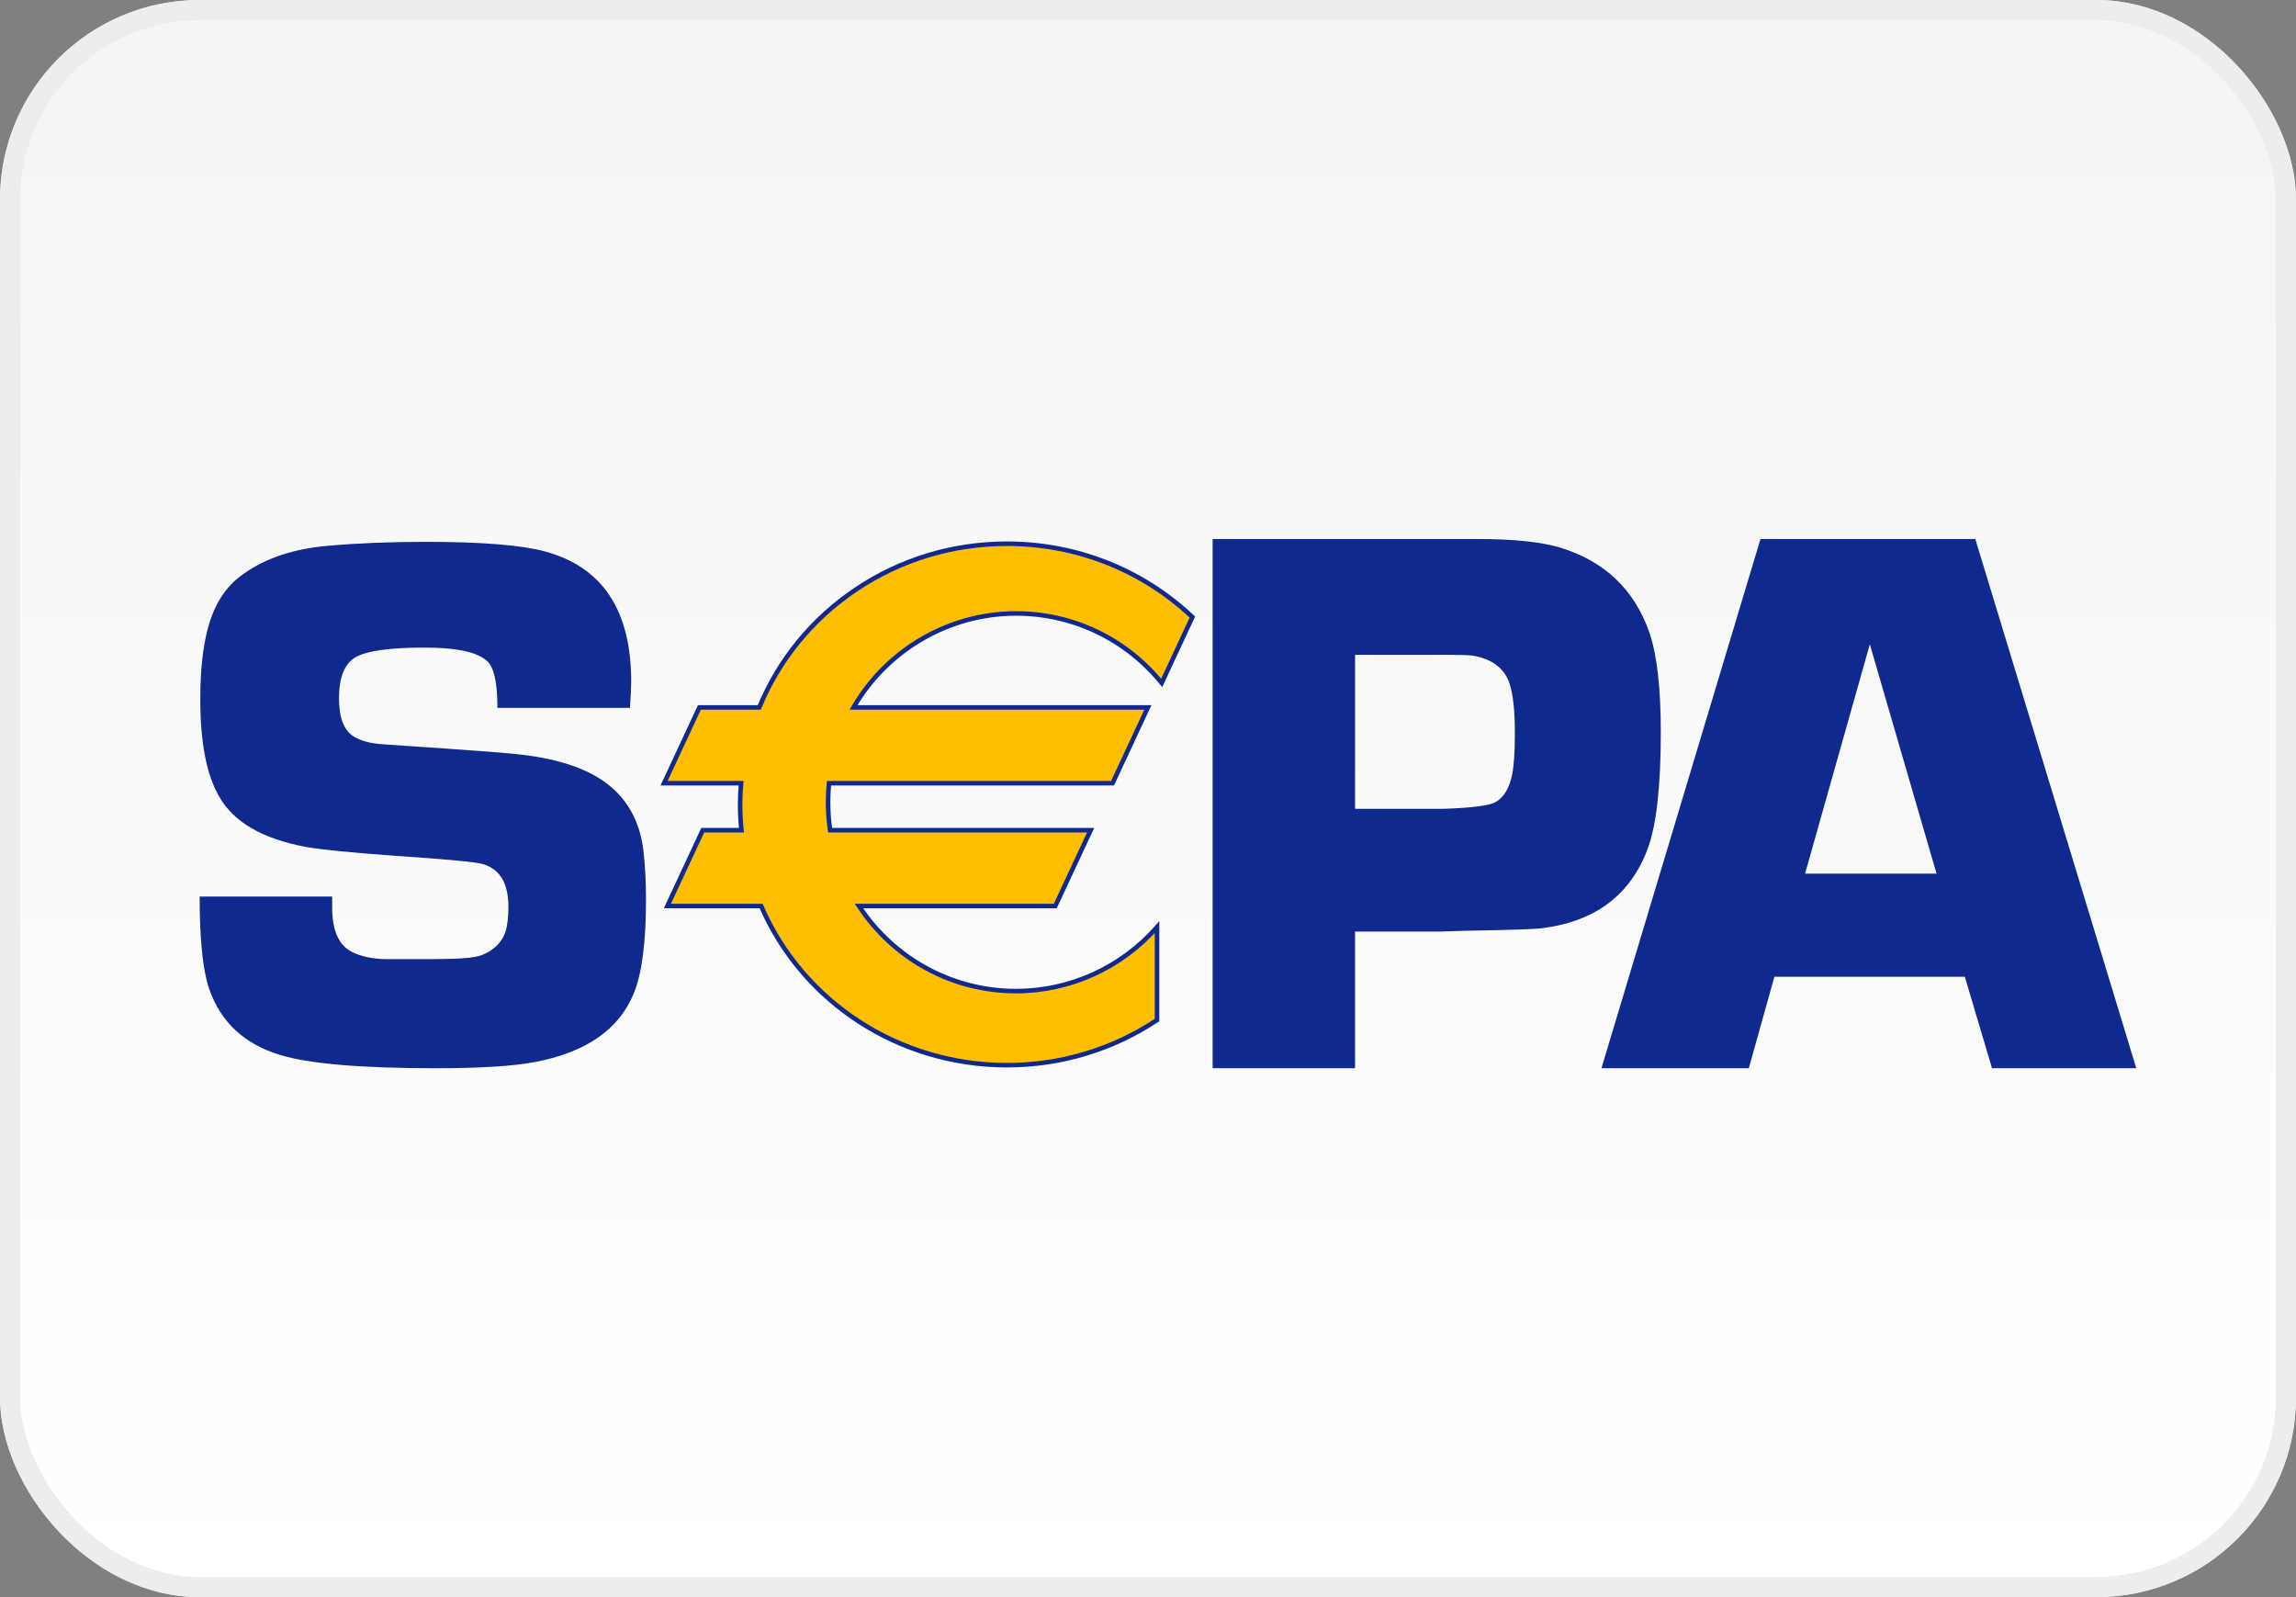
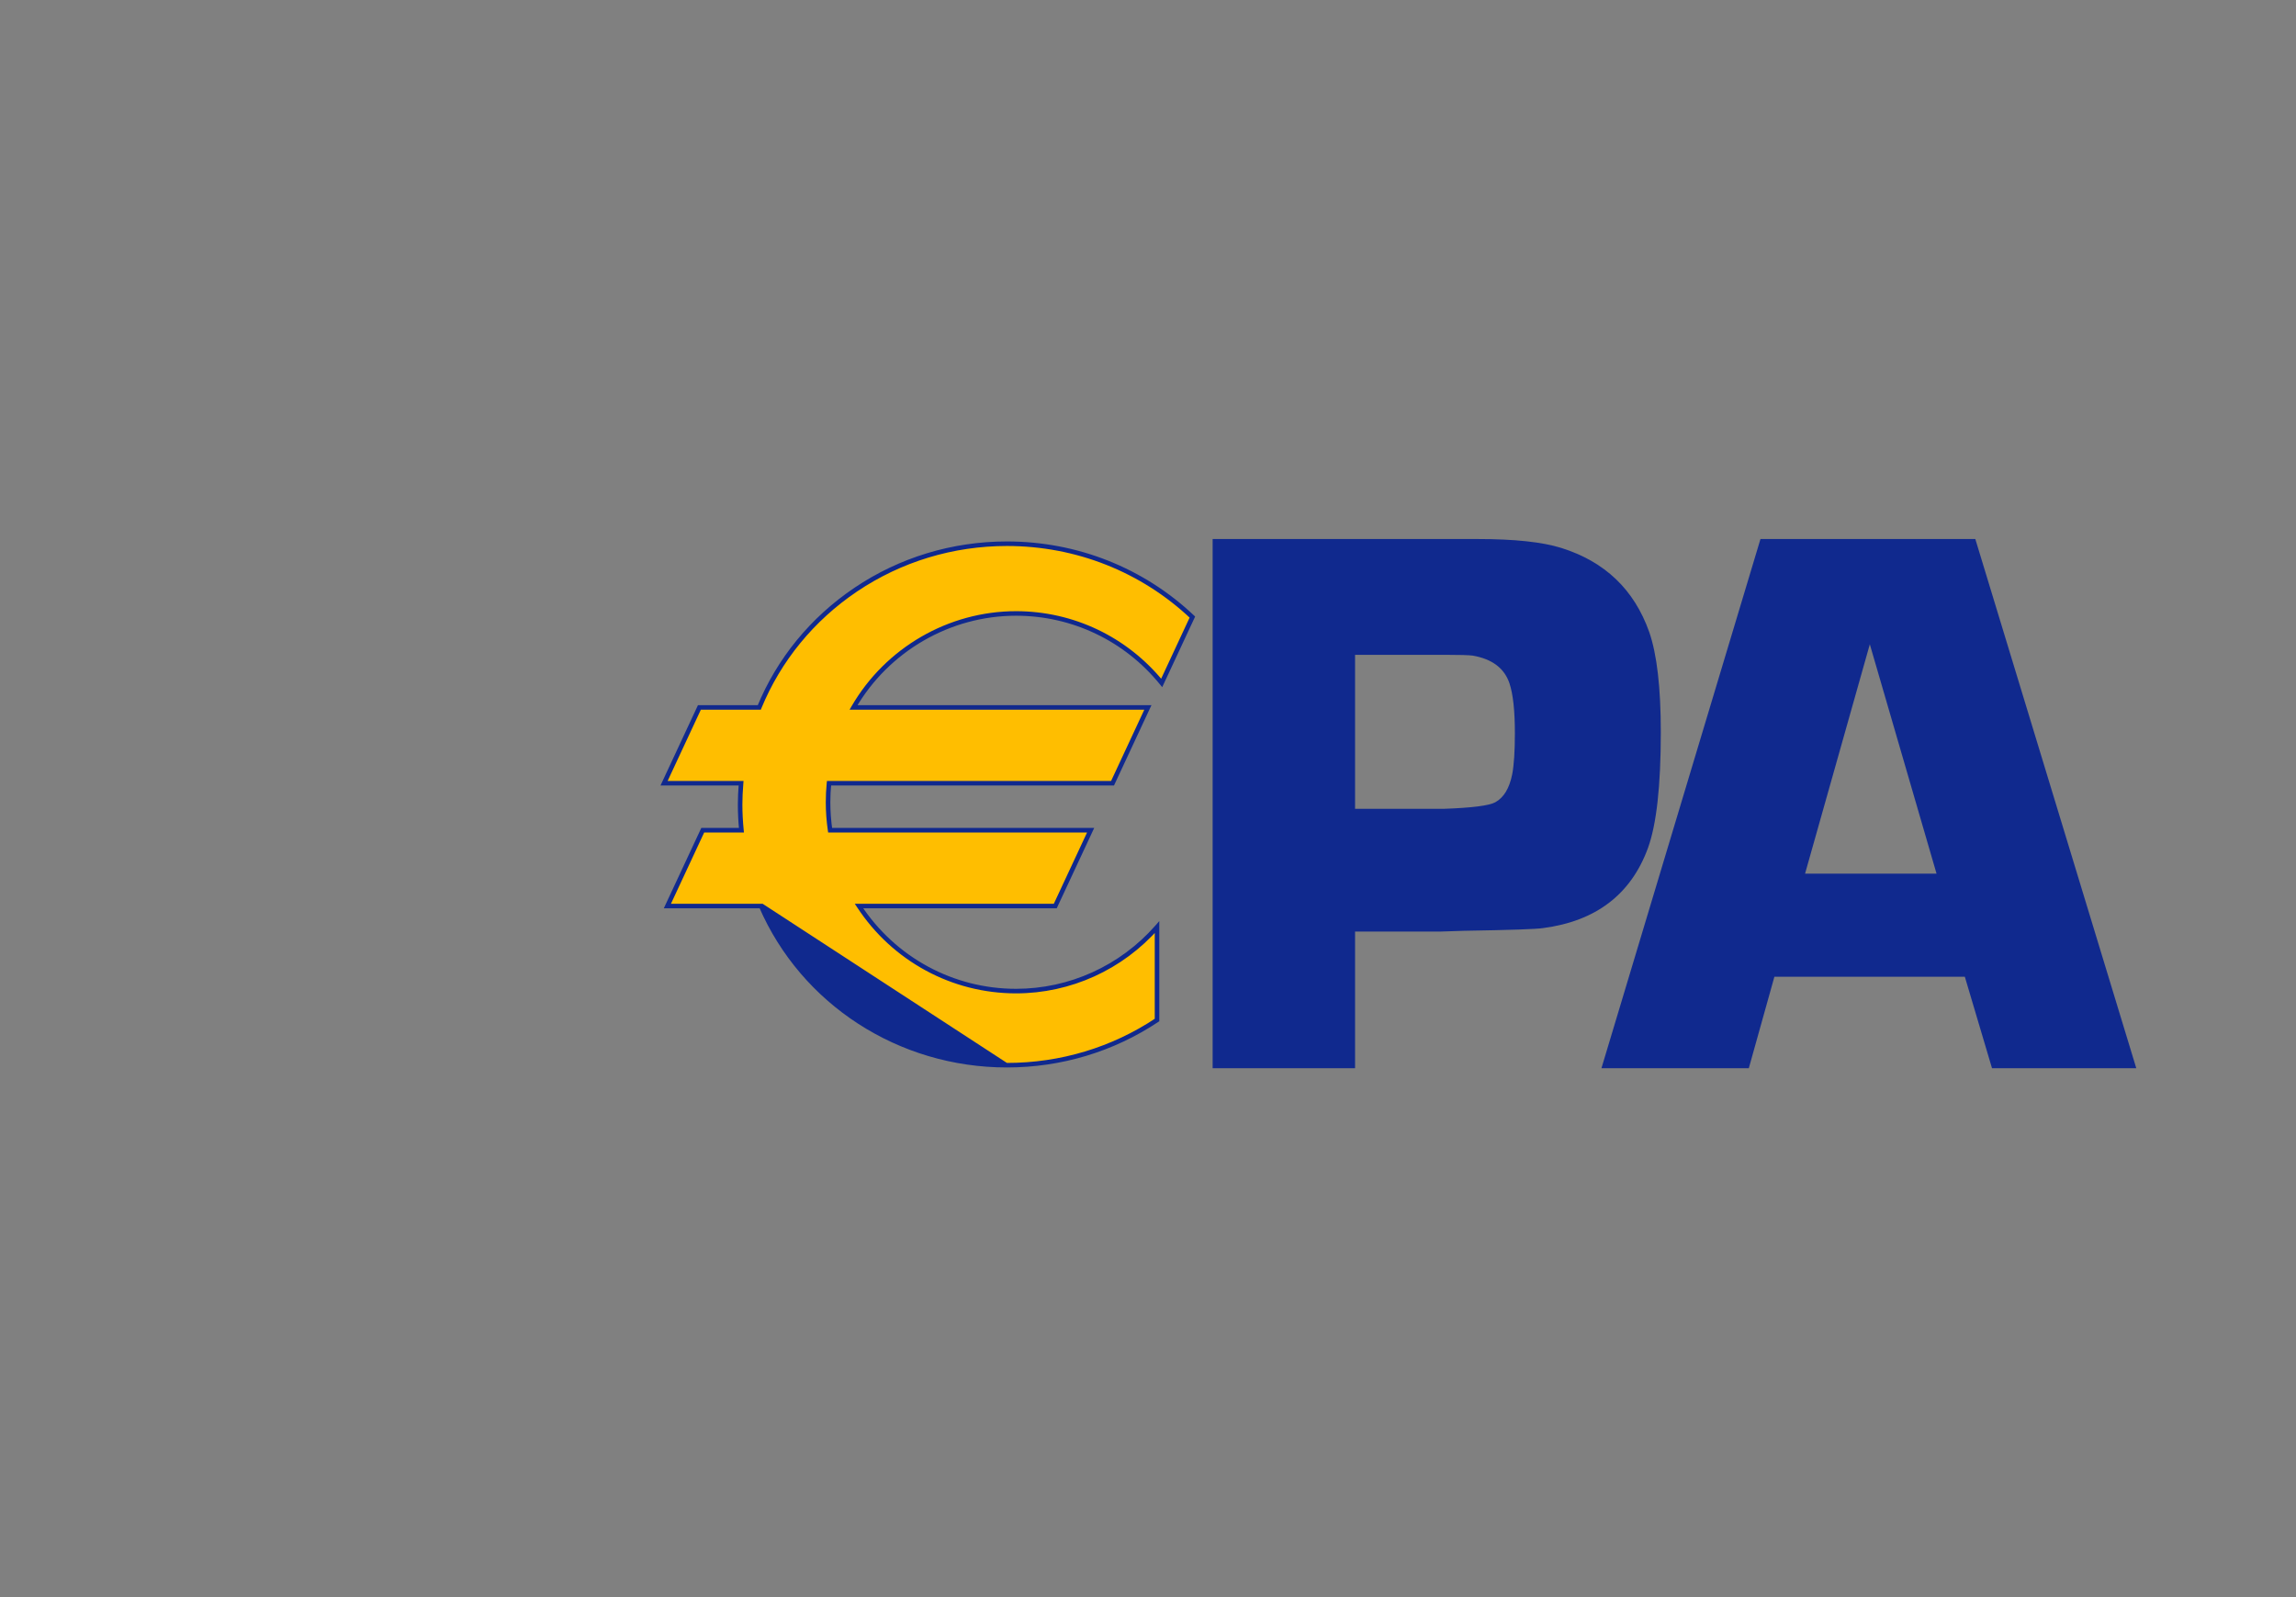
<svg xmlns="http://www.w3.org/2000/svg" width="115" height="80" viewBox="0 0 115 80" fill="none">
  <rect x="0" y="0" width="115" height="80" fill="#808080" stroke="none" />
-   <rect x="0.5" y="0.5" width="114" height="79" rx="9.5" fill="url(#paint0_linear)" />
-   <rect x="0.5" y="0.5" width="114" height="79" rx="9.5" stroke="#E8E8E8" />
-   <rect x="0.5" y="0.5" width="114" height="79" rx="9.5" stroke="#EDEDED" />
-   <path d="M31.551 35.456H24.914C24.914 34.367 24.786 33.636 24.531 33.264C24.136 32.714 23.046 32.438 21.262 32.438C19.529 32.438 18.381 32.596 17.82 32.914C17.26 33.232 16.979 33.925 16.979 34.99C16.979 35.955 17.228 36.592 17.726 36.896C18.082 37.112 18.553 37.239 19.14 37.277L20.479 37.371C23.348 37.561 25.139 37.696 25.854 37.772C28.122 38.001 29.767 38.604 30.787 39.581C31.59 40.344 32.069 41.342 32.222 42.572C32.311 43.309 32.356 44.142 32.356 45.068C32.356 47.202 32.152 48.765 31.745 49.755C31.006 51.572 29.345 52.72 26.762 53.203C25.68 53.406 24.025 53.508 21.798 53.508C18.081 53.508 15.491 53.287 14.028 52.842C12.233 52.297 11.05 51.194 10.477 49.532C10.158 48.607 10 47.066 10 44.909H16.637C16.637 45.149 16.638 45.334 16.638 45.461C16.638 46.612 16.968 47.351 17.629 47.681C18.087 47.908 18.639 48.028 19.288 48.042H21.728C22.974 48.042 23.768 47.978 24.111 47.85C24.721 47.611 25.122 47.224 25.313 46.69C25.415 46.36 25.465 45.935 25.465 45.414C25.465 44.247 25.039 43.537 24.188 43.282C23.87 43.182 22.39 43.041 19.749 42.864C17.627 42.712 16.154 42.566 15.329 42.425C13.156 42.019 11.708 41.182 10.985 39.913C10.35 38.836 10.032 37.204 10.032 35.021C10.032 33.36 10.204 32.027 10.547 31.025C10.89 30.022 11.444 29.261 12.207 28.74C13.326 27.941 14.758 27.472 16.501 27.332C17.951 27.205 19.559 27.141 21.329 27.141C24.114 27.141 26.1 27.301 27.283 27.618C30.171 28.395 31.615 30.568 31.615 34.14C31.615 34.433 31.594 34.871 31.551 35.456Z" fill="#10298E" />
  <path d="M60.737 53.507V27H71.135H72.767H74.028C75.852 27 77.243 27.148 78.199 27.446C80.385 28.131 81.851 29.534 82.603 31.653C82.99 32.765 83.185 34.44 83.185 36.677C83.185 39.366 82.969 41.297 82.543 42.474C81.691 44.8 79.936 46.141 77.287 46.488C76.975 46.54 75.649 46.586 73.308 46.624L72.124 46.663H67.871V53.507H60.737ZM67.871 40.514H72.318C73.729 40.464 74.586 40.355 74.895 40.185C75.317 39.954 75.6 39.489 75.74 38.793C75.831 38.33 75.876 37.641 75.876 36.726C75.876 35.605 75.786 34.773 75.606 34.231C75.35 33.47 74.735 33.008 73.762 32.839C73.569 32.814 73.108 32.8 72.378 32.8H67.871V40.514Z" fill="#10298E" />
  <path d="M98.413 48.926H88.874L87.593 53.507H80.212L88.177 27H98.938L107 53.507H99.774L98.413 48.926ZM96.996 43.762L93.654 32.272L90.41 43.762H96.996Z" fill="#10298E" />
  <path d="M50.89 30.73C53.832 30.73 56.459 32.086 58.185 34.208L59.723 30.911C57.318 28.638 54.044 27.236 50.434 27.236C44.812 27.236 40.004 30.631 38.03 35.438H35.032L33.261 39.234H37.119C37.09 39.586 37.071 39.938 37.071 40.297C37.071 40.732 37.093 41.163 37.136 41.587H35.198L33.427 45.385H38.123C40.152 50.069 44.901 53.358 50.434 53.358C53.223 53.358 55.81 52.522 57.953 51.094V46.441C56.227 48.406 53.704 49.647 50.89 49.647C47.602 49.647 44.709 47.951 43.025 45.385H52.855L54.626 41.587H41.578C41.511 41.13 41.475 40.664 41.475 40.188C41.475 39.866 41.491 39.548 41.523 39.234H55.724L57.494 35.438H42.75C44.381 32.624 47.415 30.73 50.89 30.73Z" fill="#FFBE00" />
-   <path d="M50.89 30.842C53.694 30.842 56.321 32.095 58.096 34.279L58.211 34.42L58.289 34.255L59.826 30.958L59.86 30.883L59.801 30.826C57.273 28.437 53.947 27.121 50.434 27.121C47.691 27.121 45.052 27.922 42.801 29.439C40.603 30.919 38.916 32.979 37.926 35.392L38.03 35.322H35.032H34.958L34.928 35.387L33.158 39.184L33.082 39.346H33.261H37.118L37.005 39.222C36.973 39.617 36.957 39.967 36.957 40.296C36.957 40.722 36.979 41.16 37.023 41.597L37.136 41.472H35.197H35.126L35.095 41.538L33.324 45.334L33.249 45.496H33.427H38.123L38.018 45.428C40.134 50.313 45.008 53.469 50.434 53.469C53.154 53.469 55.775 52.681 58.016 51.188L58.066 51.155V51.093V46.439V46.137L57.867 46.364C56.099 48.377 53.556 49.53 50.89 49.53C47.754 49.53 44.849 47.956 43.119 45.32L43.025 45.496H52.855H52.929L52.959 45.431L54.73 41.634L54.805 41.472H54.626H41.578L41.691 41.569C41.624 41.109 41.589 40.645 41.589 40.186C41.589 39.874 41.605 39.557 41.636 39.243L41.523 39.346H55.724H55.797L55.827 39.281L57.597 35.484L57.674 35.322H57.494H42.75L42.849 35.493C44.511 32.624 47.593 30.842 50.89 30.842ZM42.75 35.55H57.494L57.39 35.387L55.621 39.184L55.724 39.118H41.523H41.42L41.408 39.221C41.377 39.542 41.361 39.867 41.361 40.186C41.361 40.656 41.396 41.133 41.465 41.603L41.48 41.7H41.578H54.626L54.523 41.538L52.753 45.334L52.855 45.269H43.025H42.813L42.929 45.444C44.701 48.146 47.678 49.758 50.89 49.758C53.621 49.758 56.227 48.576 58.038 46.514L57.838 46.439V51.093L57.889 50.999C55.686 52.466 53.108 53.242 50.434 53.242C45.098 53.242 40.307 50.139 38.227 45.337L38.197 45.269H38.123H33.427L33.531 45.431L35.301 41.634L35.197 41.7H37.136H37.262L37.25 41.574C37.207 41.145 37.184 40.714 37.184 40.296C37.184 39.974 37.2 39.629 37.232 39.241L37.242 39.118H37.118H33.261L33.364 39.281L35.134 35.484L35.032 35.55H38.03H38.107L38.135 35.479C39.11 33.107 40.767 31.084 42.928 29.628C45.141 28.138 47.737 27.349 50.434 27.349C53.888 27.349 57.159 28.643 59.644 30.992L59.619 30.861L58.083 34.159L58.274 34.135C56.453 31.898 53.763 30.614 50.89 30.614C47.511 30.614 44.355 32.44 42.651 35.379L42.552 35.55H42.75Z" fill="#10298E" />
+   <path d="M50.89 30.842C53.694 30.842 56.321 32.095 58.096 34.279L58.211 34.42L58.289 34.255L59.826 30.958L59.86 30.883L59.801 30.826C57.273 28.437 53.947 27.121 50.434 27.121C47.691 27.121 45.052 27.922 42.801 29.439C40.603 30.919 38.916 32.979 37.926 35.392L38.03 35.322H35.032H34.958L34.928 35.387L33.158 39.184L33.082 39.346H33.261H37.118L37.005 39.222C36.973 39.617 36.957 39.967 36.957 40.296C36.957 40.722 36.979 41.16 37.023 41.597L37.136 41.472H35.197H35.126L35.095 41.538L33.324 45.334L33.249 45.496H33.427H38.123L38.018 45.428C40.134 50.313 45.008 53.469 50.434 53.469C53.154 53.469 55.775 52.681 58.016 51.188L58.066 51.155V51.093V46.439V46.137L57.867 46.364C56.099 48.377 53.556 49.53 50.89 49.53C47.754 49.53 44.849 47.956 43.119 45.32L43.025 45.496H52.855H52.929L52.959 45.431L54.73 41.634L54.805 41.472H54.626H41.578L41.691 41.569C41.624 41.109 41.589 40.645 41.589 40.186C41.589 39.874 41.605 39.557 41.636 39.243L41.523 39.346H55.724H55.797L55.827 39.281L57.597 35.484L57.674 35.322H57.494H42.75L42.849 35.493C44.511 32.624 47.593 30.842 50.89 30.842ZM42.75 35.55H57.494L57.39 35.387L55.621 39.184L55.724 39.118H41.523H41.42L41.408 39.221C41.377 39.542 41.361 39.867 41.361 40.186C41.361 40.656 41.396 41.133 41.465 41.603L41.48 41.7H41.578H54.626L54.523 41.538L52.753 45.334L52.855 45.269H43.025H42.813L42.929 45.444C44.701 48.146 47.678 49.758 50.89 49.758C53.621 49.758 56.227 48.576 58.038 46.514L57.838 46.439V51.093L57.889 50.999C55.686 52.466 53.108 53.242 50.434 53.242L38.197 45.269H38.123H33.427L33.531 45.431L35.301 41.634L35.197 41.7H37.136H37.262L37.25 41.574C37.207 41.145 37.184 40.714 37.184 40.296C37.184 39.974 37.2 39.629 37.232 39.241L37.242 39.118H37.118H33.261L33.364 39.281L35.134 35.484L35.032 35.55H38.03H38.107L38.135 35.479C39.11 33.107 40.767 31.084 42.928 29.628C45.141 28.138 47.737 27.349 50.434 27.349C53.888 27.349 57.159 28.643 59.644 30.992L59.619 30.861L58.083 34.159L58.274 34.135C56.453 31.898 53.763 30.614 50.89 30.614C47.511 30.614 44.355 32.44 42.651 35.379L42.552 35.55H42.75Z" fill="#10298E" />
  <defs>
    <linearGradient id="paint0_linear" x1="57" y1="5" x2="57" y2="80" gradientUnits="userSpaceOnUse">
      <stop stop-color="#F5F5F5" />
      <stop offset="1" stop-color="white" />
    </linearGradient>
  </defs>
</svg>